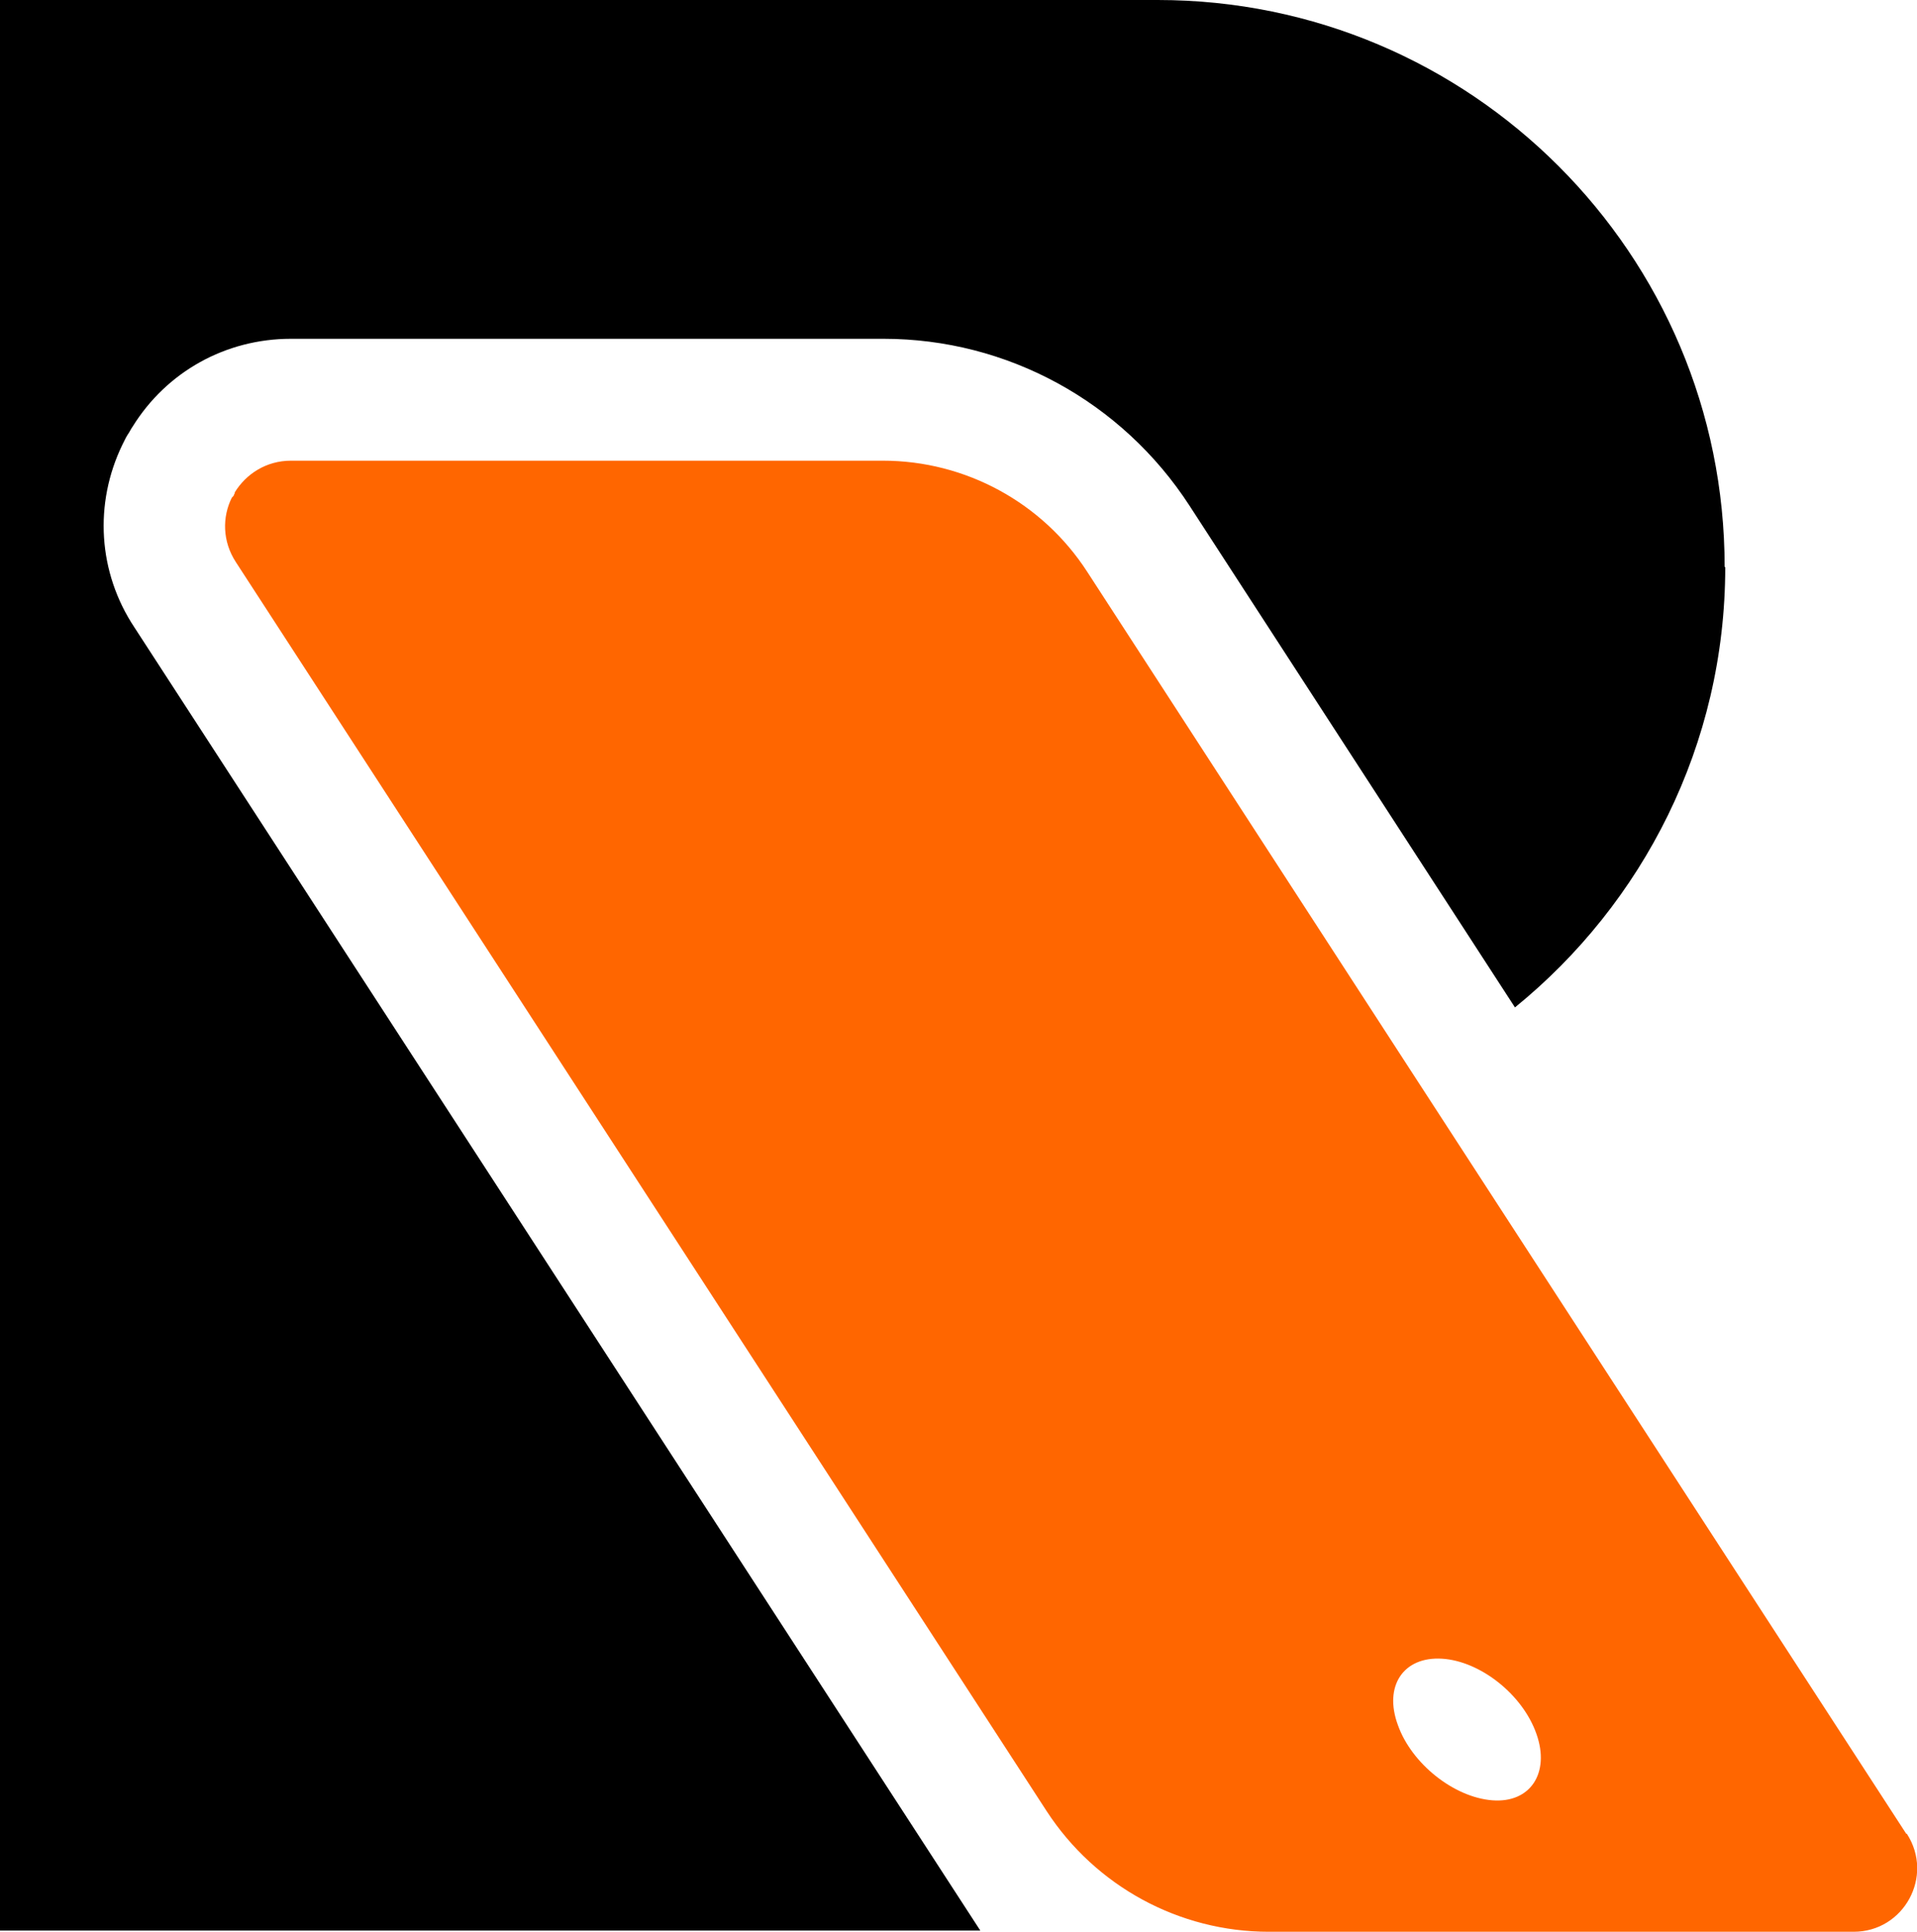
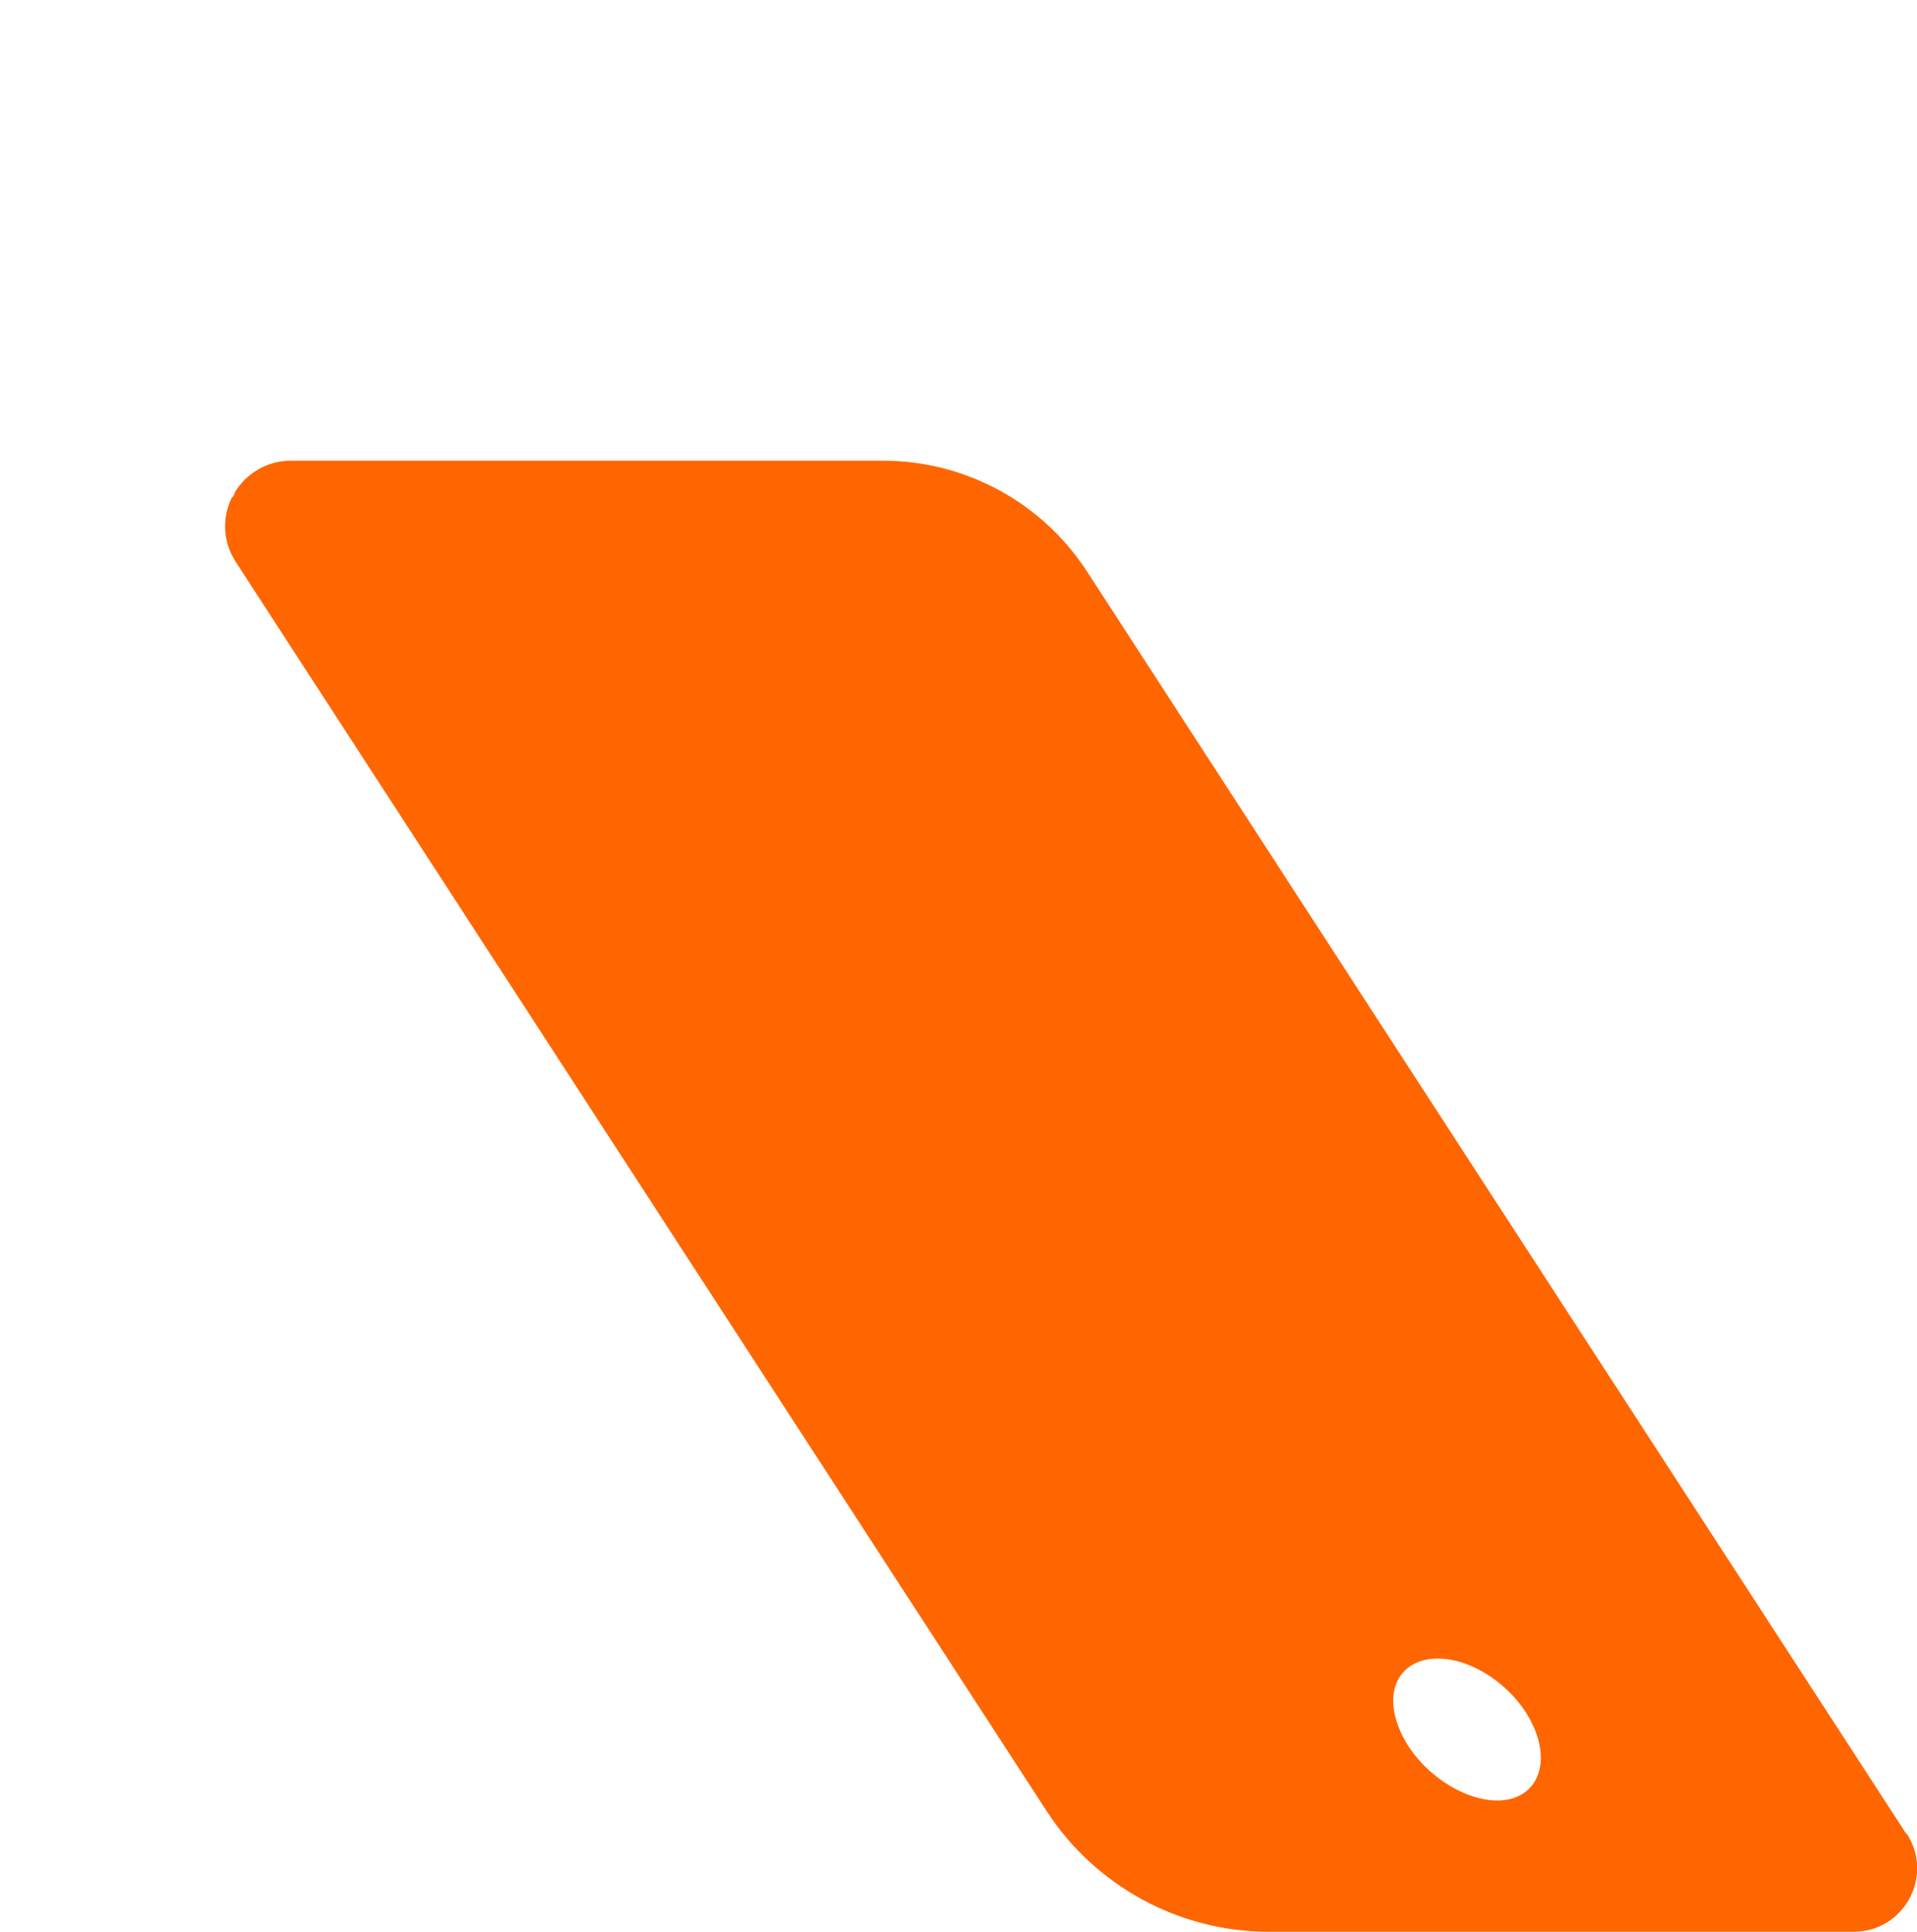
<svg xmlns="http://www.w3.org/2000/svg" id="Layer_2" data-name="Layer 2" viewBox="0 0 32.09 32.33">
  <defs>
    <style>
      .cls-1 {
        fill: #000;
      }

      .cls-1, .cls-2 {
        stroke-width: 0px;
      }

      .cls-2 {
        fill: #f60;
      }
    </style>
  </defs>
  <g id="Layer_1-2" data-name="Layer 1">
    <g>
-       <path class="cls-1" d="M28.88,9.49c0,2.98-1.38,5.63-3.52,7.37l-5.45-8.4c-1.13-1.74-3.05-2.79-5.12-2.79H4.87c-1.09,0-2.08.55-2.65,1.47-.03.04-.05.09-.08.13,0,0-.03.05-.03.05-.02.04-.04.08-.06.12-.48.99-.41,2.14.2,3.06l14.16,21.81H0V0h19.38c2.62,0,4.99,1.06,6.71,2.78,1.72,1.72,2.78,4.09,2.78,6.71Z" />
      <path class="cls-2" d="M31.91,30.69l-8.26-12.72-5.45-8.4c-.75-1.16-2.04-1.86-3.42-1.86H4.87c-.41,0-.75.22-.94.53,0,0,0,0,0,.01,0,0,0,.01-.01.02,0,.02-.02.04-.04.06-.16.32-.16.73.07,1.08l13.57,20.9c.82,1.26,2.22,2.02,3.72,2.02h9.79c.84,0,1.35-.93.89-1.64ZM24.98,30.13c-.64-.05-1.35-.61-1.58-1.26-.24-.65.09-1.15.74-1.11.64.04,1.35.6,1.58,1.26.23.65-.1,1.16-.74,1.11Z" />
    </g>
  </g>
</svg>